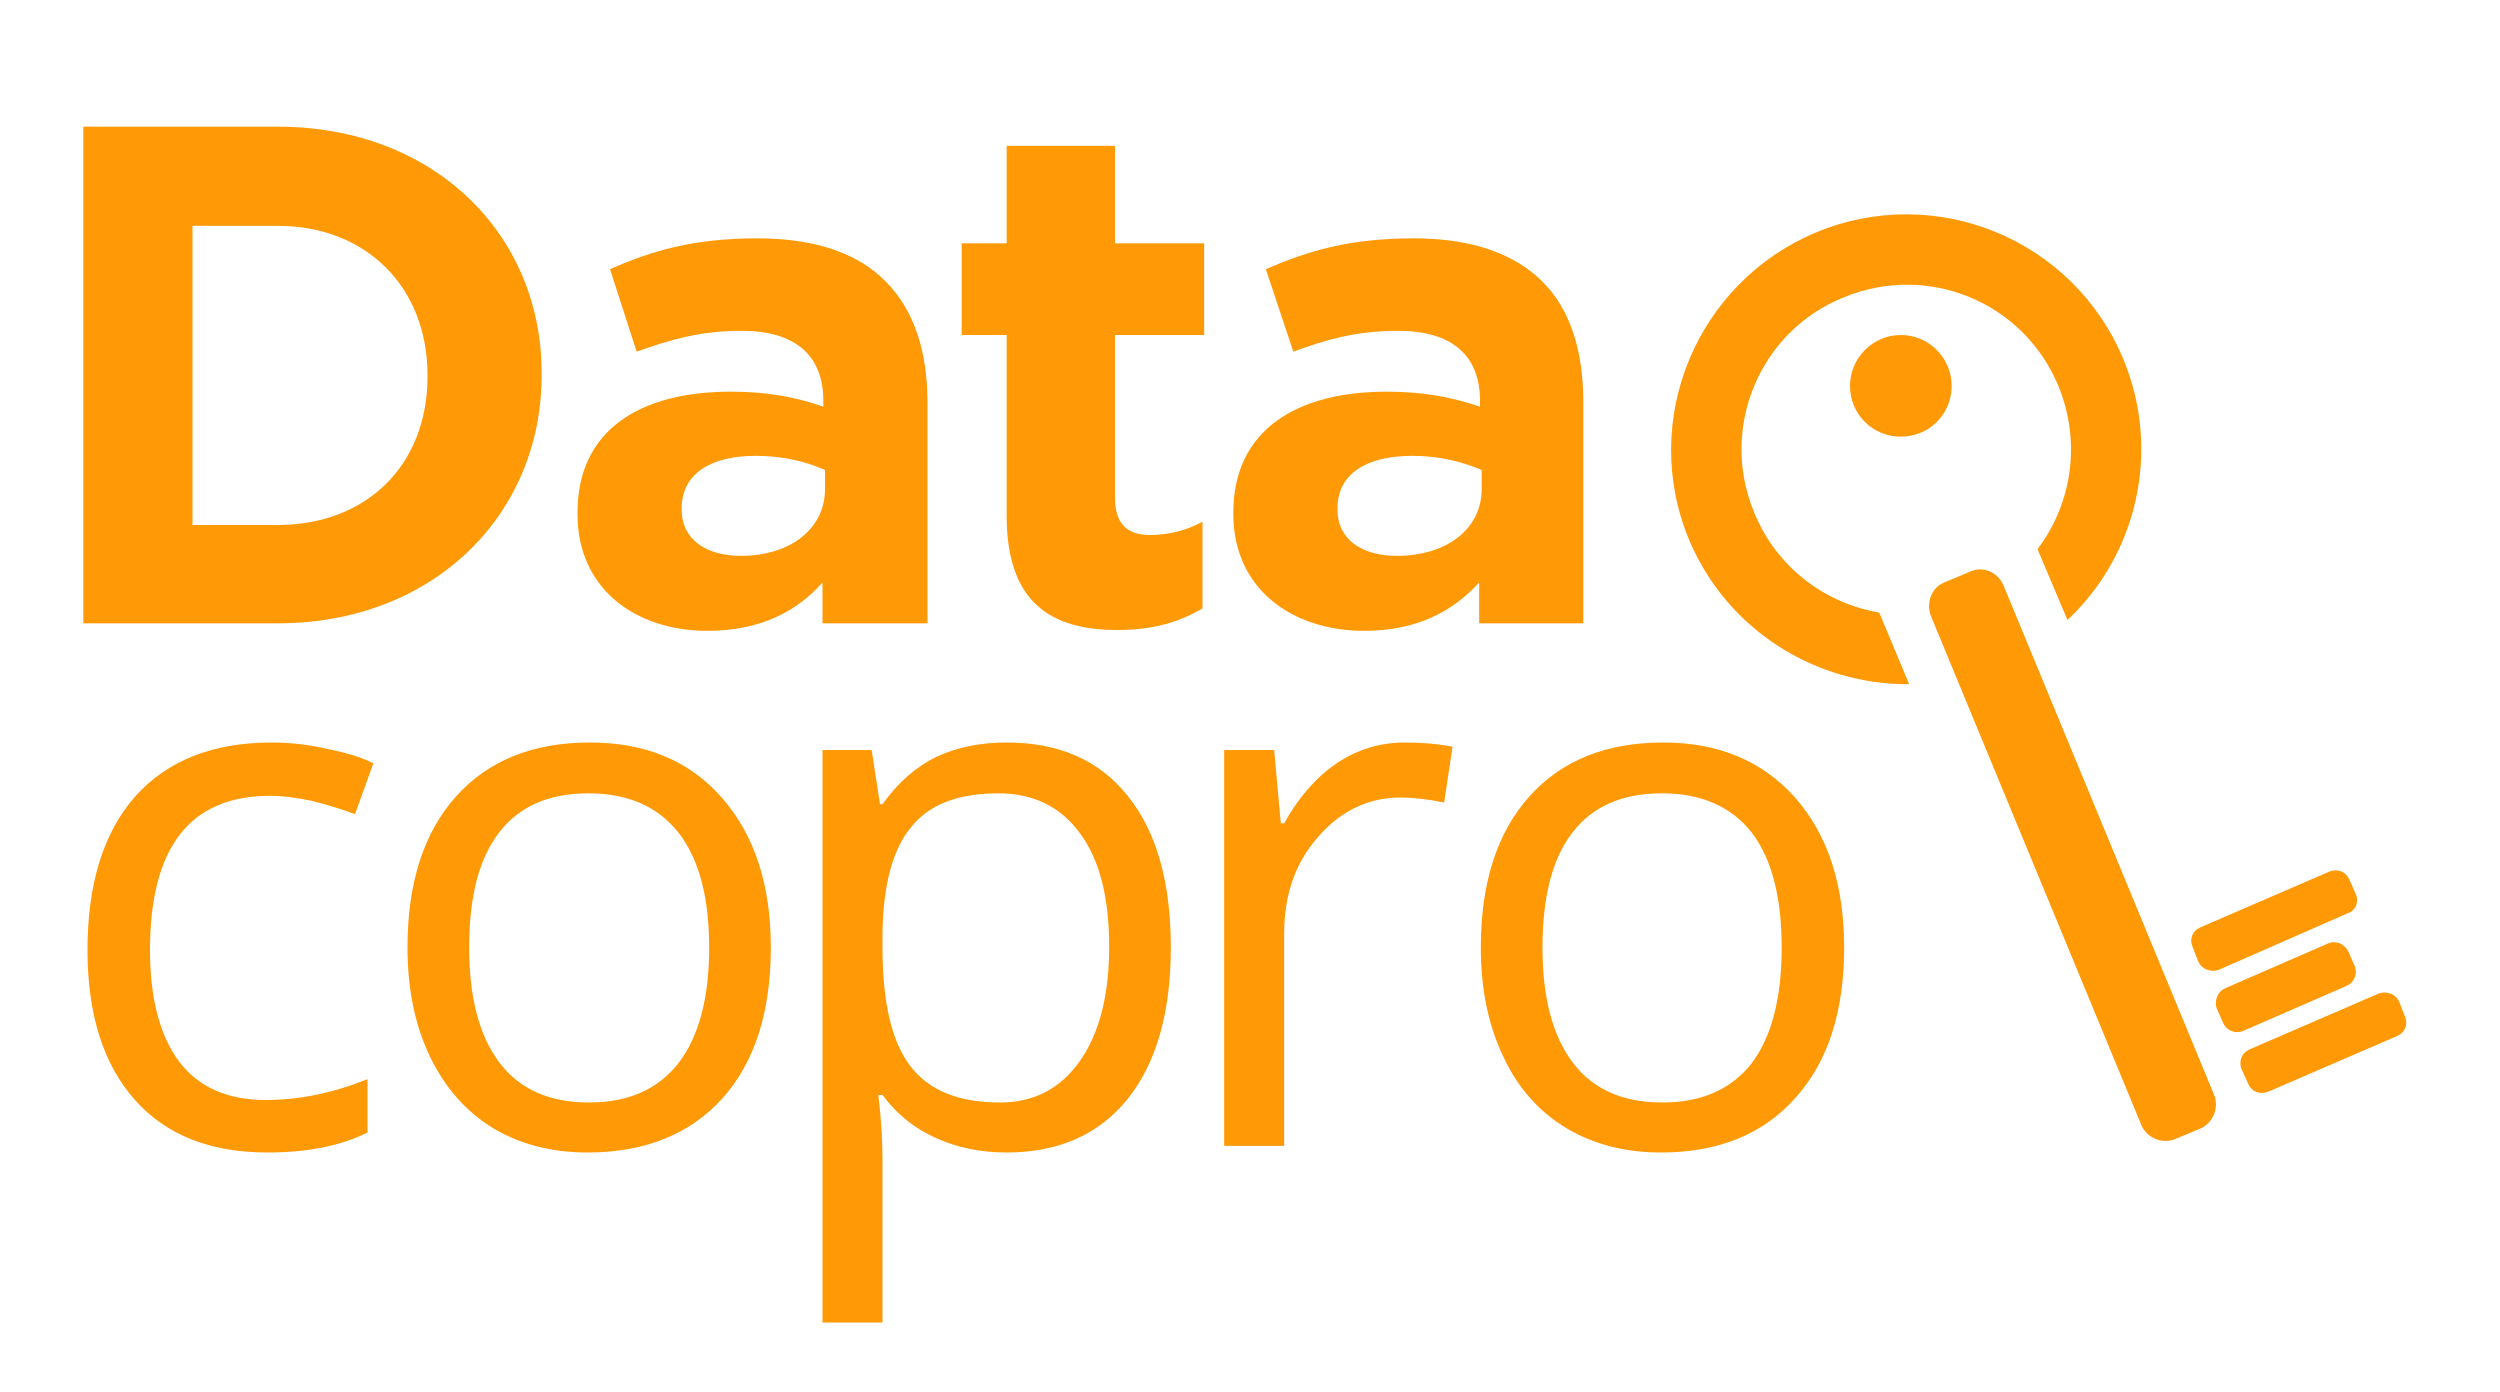
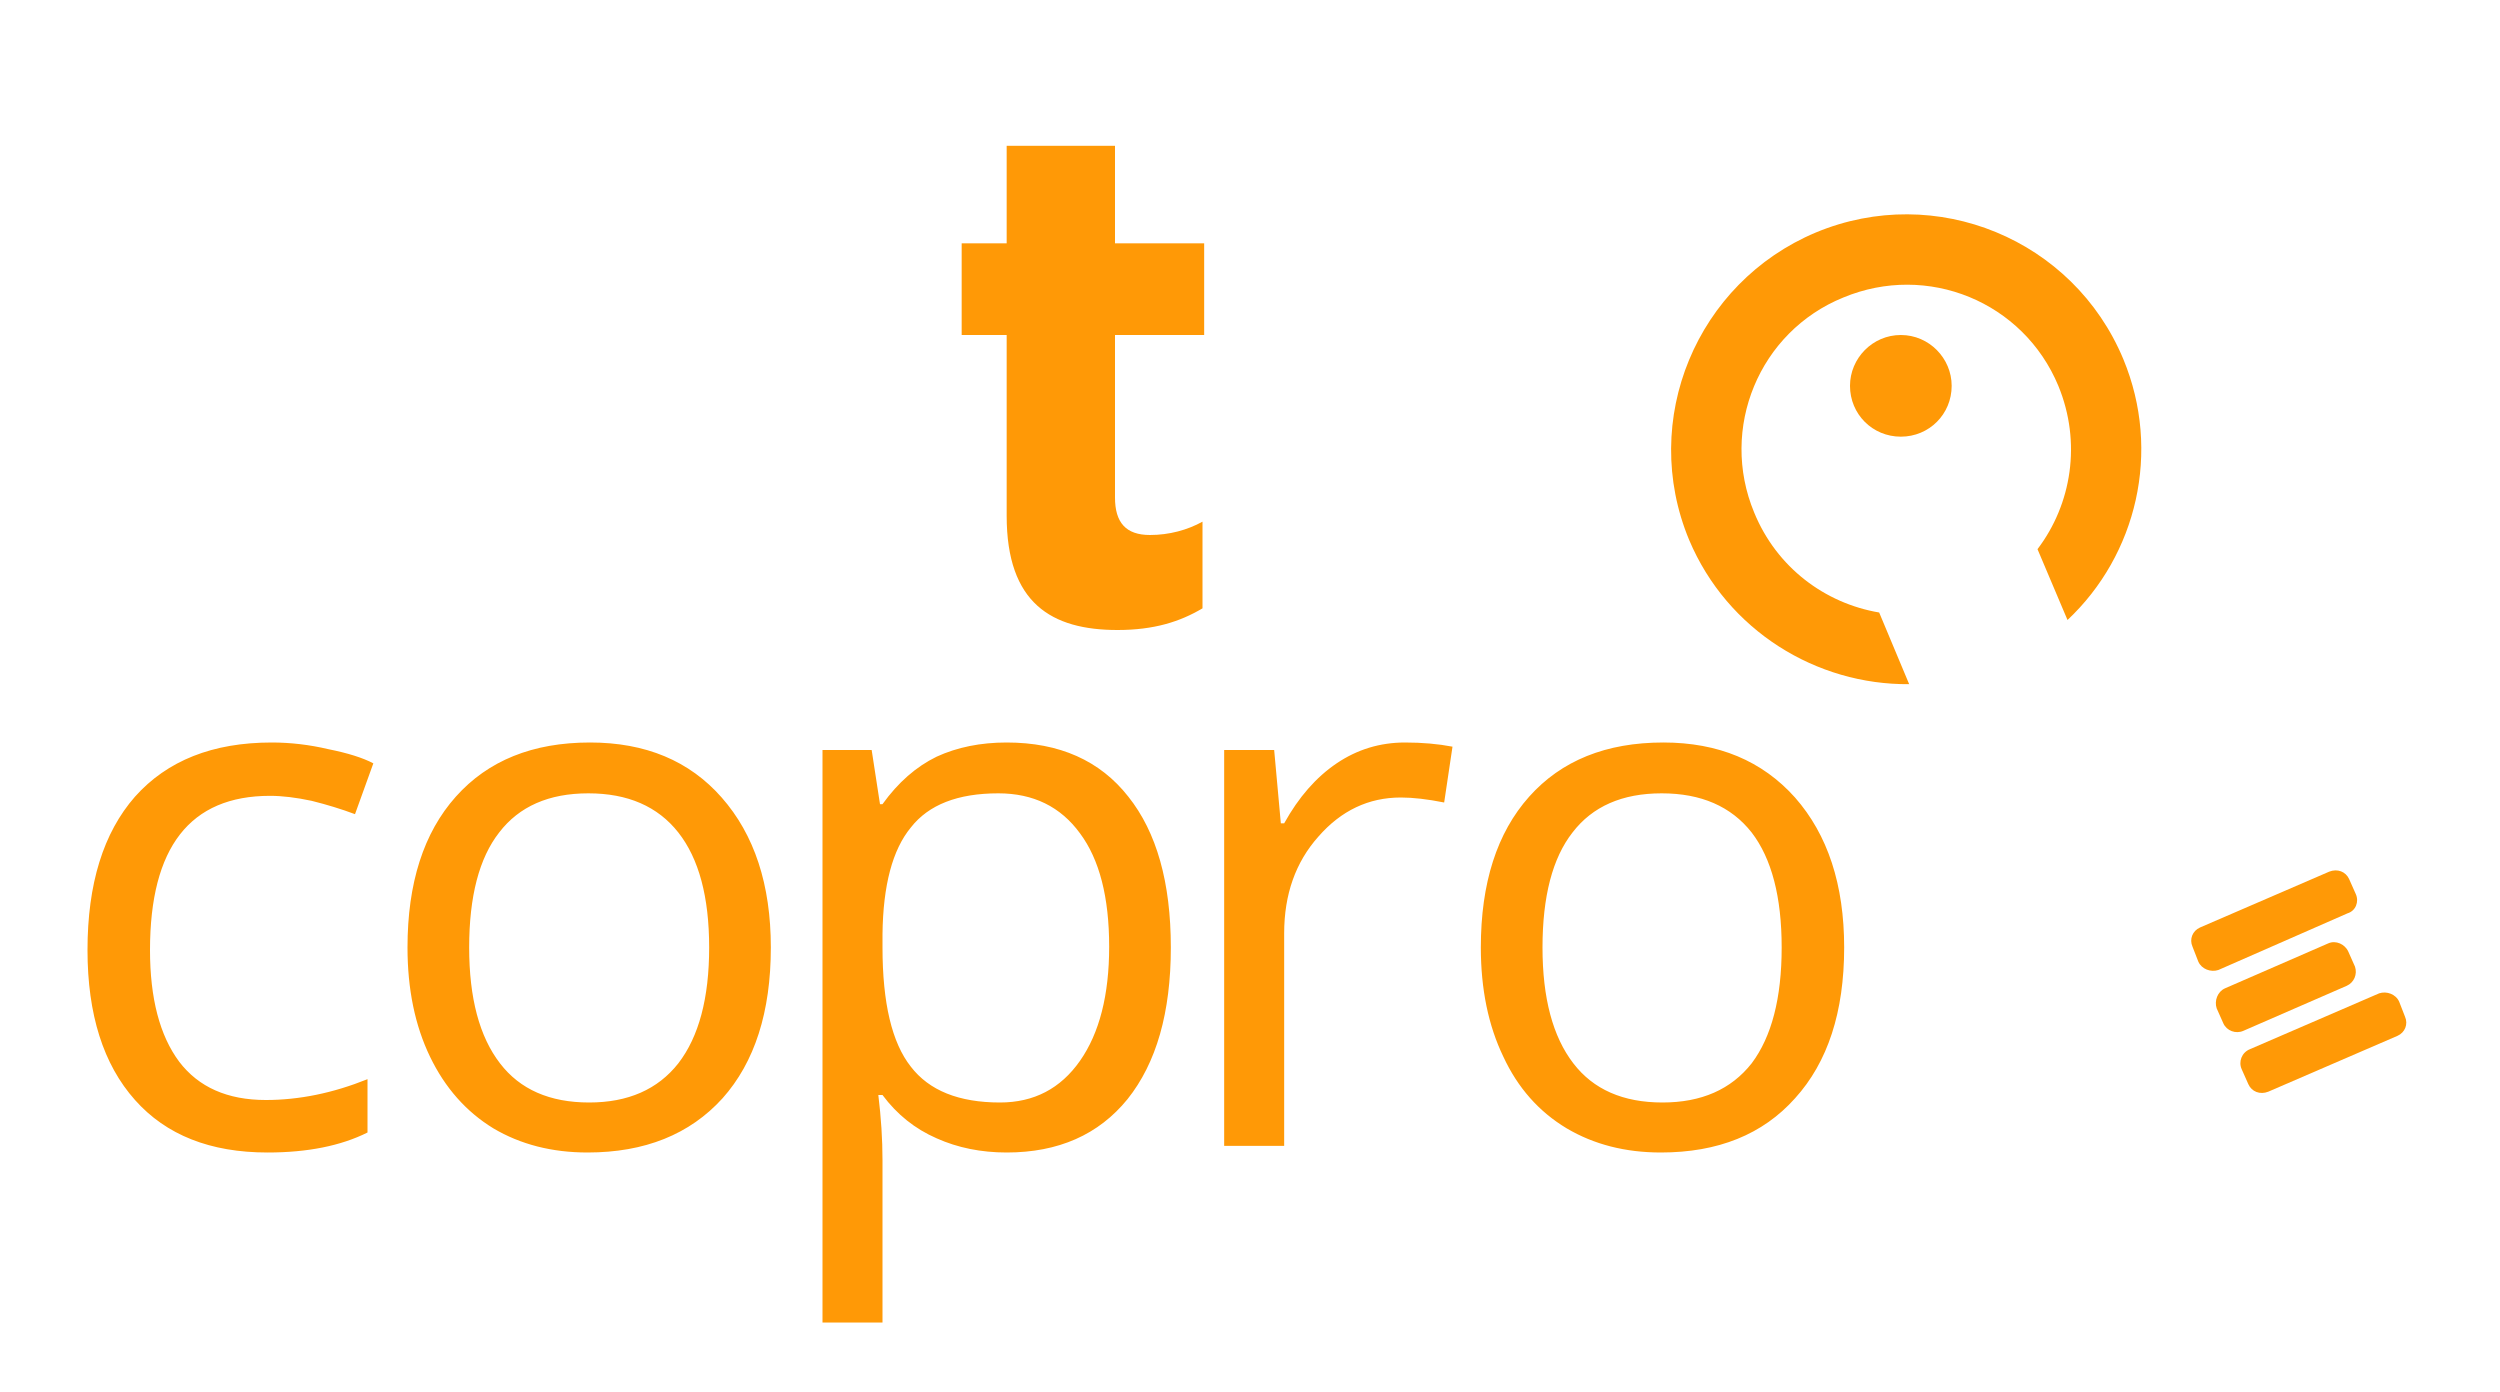
<svg xmlns="http://www.w3.org/2000/svg" version="1.2" viewBox="0 0 300 167" width="300" height="167">
  <title>svgexport-1 (27)-svg</title>
  <style>
		.s0 { fill: #ff9906 } 
	</style>
  <g id="Layer_1">
    <g id="Layer">
      <g id="Layer">
        <path id="Layer" class="s0" d="m225.5 73.5l3.6 8.6c-11.1 0.1-21.8-6.4-26.4-17.3-6-14.4 0.9-30.9 15.2-36.9 14.4-6 30.9 0.8 36.9 15.2 4.6 11.1 1.6 23.5-6.7 31.3l-3.6-8.5c4.1-5.4 5.3-12.8 2.5-19.6-4.2-10.1-15.7-14.8-25.8-10.6-10.1 4.1-14.9 15.7-10.7 25.8 2.7 6.6 8.5 10.9 15 12z" />
      </g>
-       <path id="Layer" class="s0" d="m233.3 69.9l3.1-1.3c1.5-0.7 3.3 0 4 1.6l25.3 61.2c0.6 1.5-0.1 3.3-1.6 4l-3.1 1.3c-1.5 0.6-3.3-0.1-4-1.6l-25.3-61.2c-0.6-1.6 0.1-3.4 1.6-4z" />
      <path id="Layer" class="s0" d="m281.9 105.5l0.8 1.8c0.4 0.9 0 2-1 2.3l-15.5 6.8c-0.9 0.3-2-0.1-2.4-1l-0.7-1.8c-0.4-0.9 0-1.9 0.9-2.3l15.5-6.7c1-0.4 2 0 2.4 0.9z" />
      <path id="Layer" class="s0" d="m281.8 114.2l0.8 1.8c0.3 0.9-0.1 1.9-1 2.3l-12.4 5.4c-0.9 0.4-2 0-2.4-0.9l-0.8-1.8c-0.3-0.9 0.1-2 1-2.4l12.4-5.4c0.9-0.4 2 0.1 2.4 1z" />
      <path id="Layer" class="s0" d="m287.9 120.2l0.7 1.8c0.4 0.9 0 1.9-0.9 2.3l-15.5 6.7c-1 0.4-2 0-2.4-0.9l-0.8-1.8c-0.4-0.9 0-2 1-2.4l15.5-6.7c0.9-0.3 2 0.1 2.4 1z" />
      <path id="Layer" class="s0" d="m228.1 52.4c-3.4 0-6.1-2.7-6.1-6.1 0-3.3 2.7-6.1 6.1-6.1 3.4 0 6.1 2.8 6.1 6.1 0 3.4-2.7 6.1-6.1 6.1z" />
    </g>
    <path id="Layer" fill-rule="evenodd" class="s0" d="m32.1 138.3q-10.3 0-15.9-6.3-5.7-6.4-5.7-18 0-11.9 5.7-18.4 5.8-6.5 16.4-6.5 3.4 0 6.8 0.8 3.5 0.7 5.4 1.7l-2.2 6.1q-2.4-0.9-5.2-1.6-2.8-0.6-5-0.6-14.4 0-14.4 18.5 0 8.7 3.5 13.4 3.5 4.6 10.4 4.6 6 0 12.2-2.5v6.4q-4.8 2.4-12 2.4zm60.4-24.6q0 11.6-5.8 18.1-5.9 6.5-16.2 6.5-6.4 0-11.3-2.9-4.9-3-7.6-8.6-2.7-5.6-2.7-13.1 0-11.6 5.8-18.1 5.8-6.5 16.1-6.5 10 0 15.8 6.6 5.9 6.7 5.9 18zm-36.2 0q0 9.1 3.7 13.9 3.6 4.7 10.7 4.7 7 0 10.7-4.7 3.7-4.8 3.7-13.9 0-9.1-3.7-13.8-3.7-4.7-10.8-4.7-7.1 0-10.7 4.7-3.6 4.6-3.6 13.8zm64.5 24.6q-4.6 0-8.4-1.7-3.9-1.7-6.5-5.2h-0.5q0.5 4.1 0.5 7.8v19.5h-7.2v-68.7h5.9l1 6.5h0.3q2.8-3.9 6.5-5.7 3.7-1.7 8.4-1.7 9.5 0 14.6 6.5 5.1 6.4 5.1 18.1 0 11.7-5.2 18.2-5.2 6.4-14.5 6.4zm-1-43.1q-7.3 0-10.5 4.1-3.3 4-3.4 12.8v1.6q0 10 3.4 14.3 3.3 4.3 10.7 4.3 6.1 0 9.6-5 3.5-5 3.5-13.7 0-8.9-3.5-13.6-3.5-4.8-9.8-4.8zm48.8-6.1q3.1 0 5.7 0.5l-1 6.7q-3-0.6-5.2-0.6-5.8 0-9.9 4.7-4.1 4.6-4.1 11.6v25.5h-7.2v-47.5h6l0.8 8.8h0.4q2.6-4.7 6.3-7.2 3.7-2.5 8.2-2.5zm52.7 24.6q0 11.6-5.9 18.1-5.8 6.5-16.1 6.5-6.4 0-11.3-2.9-5-3-7.6-8.6-2.7-5.6-2.7-13.1 0-11.6 5.8-18.1 5.8-6.5 16.1-6.5 9.9 0 15.8 6.6 5.9 6.7 5.9 18zm-36.2 0q0 9.1 3.7 13.9 3.6 4.7 10.7 4.7 7 0 10.7-4.7 3.6-4.8 3.6-13.9 0-9.1-3.6-13.8-3.7-4.7-10.8-4.7-7.1 0-10.7 4.7-3.6 4.6-3.6 13.8z" />
    <g id="Layer">
-       <path id="Layer" fill-rule="evenodd" class="s0" d="m10 15.2h23.3c18.7 0 31.7 12.8 31.7 29.6v0.2c0 16.8-13 29.8-31.7 29.8h-23.3zm23.3 47.8c10.7 0 18-7.2 18-17.8v-0.2c0-10.5-7.3-17.9-18-17.9h-10.2v35.9z" />
-       <path id="Layer" fill-rule="evenodd" class="s0" d="m69.3 61.7v-0.2c0-9.9 7.5-14.5 18.4-14.5 4.6 0 7.9 0.7 11.1 1.8v-0.7c0-5.4-3.3-8.4-9.8-8.4-4.9 0-8.4 1-12.6 2.5l-3.2-9.9c5-2.2 10-3.7 17.7-3.7 7.1 0 12.2 1.9 15.4 5.2 3.4 3.4 5 8.4 5 14.5v26.5h-12.6v-4.9c-3.1 3.5-7.5 5.8-13.8 5.8-8.6 0-15.6-5-15.6-14zm29.7-3v-2.3c-2.2-1-5.1-1.7-8.3-1.7-5.5 0-8.9 2.2-8.9 6.3v0.2c0 3.5 2.9 5.5 7.1 5.5 6 0 10.1-3.3 10.1-8z" />
      <path id="Layer" class="s0" d="m120.8 61.9v-21.7h-5.4v-11h5.4v-11.7h13v11.7h10.7v11h-10.7v19.5c0 3 1.3 4.5 4.2 4.5 2.3 0 4.5-0.6 6.3-1.6v10.4c-2.7 1.6-5.8 2.6-10.2 2.6-7.9 0-13.3-3.2-13.3-13.7z" />
-       <path id="Layer" fill-rule="evenodd" class="s0" d="m148 61.7v-0.2c0-9.9 7.6-14.5 18.4-14.5 4.6 0 7.9 0.7 11.2 1.8v-0.7c0-5.4-3.3-8.4-9.8-8.4-5 0-8.5 1-12.6 2.5l-3.3-9.9c5.1-2.2 10-3.7 17.8-3.7 7 0 12.1 1.9 15.4 5.2 3.4 3.4 4.9 8.4 4.9 14.5v26.5h-12.5v-4.9c-3.2 3.5-7.5 5.8-13.8 5.8-8.6 0-15.7-5-15.7-14zm29.8-3v-2.3c-2.3-1-5.2-1.7-8.3-1.7-5.6 0-9 2.2-9 6.3v0.2c0 3.5 2.9 5.5 7.1 5.5 6.1 0 10.2-3.3 10.2-8z" />
    </g>
  </g>
</svg>